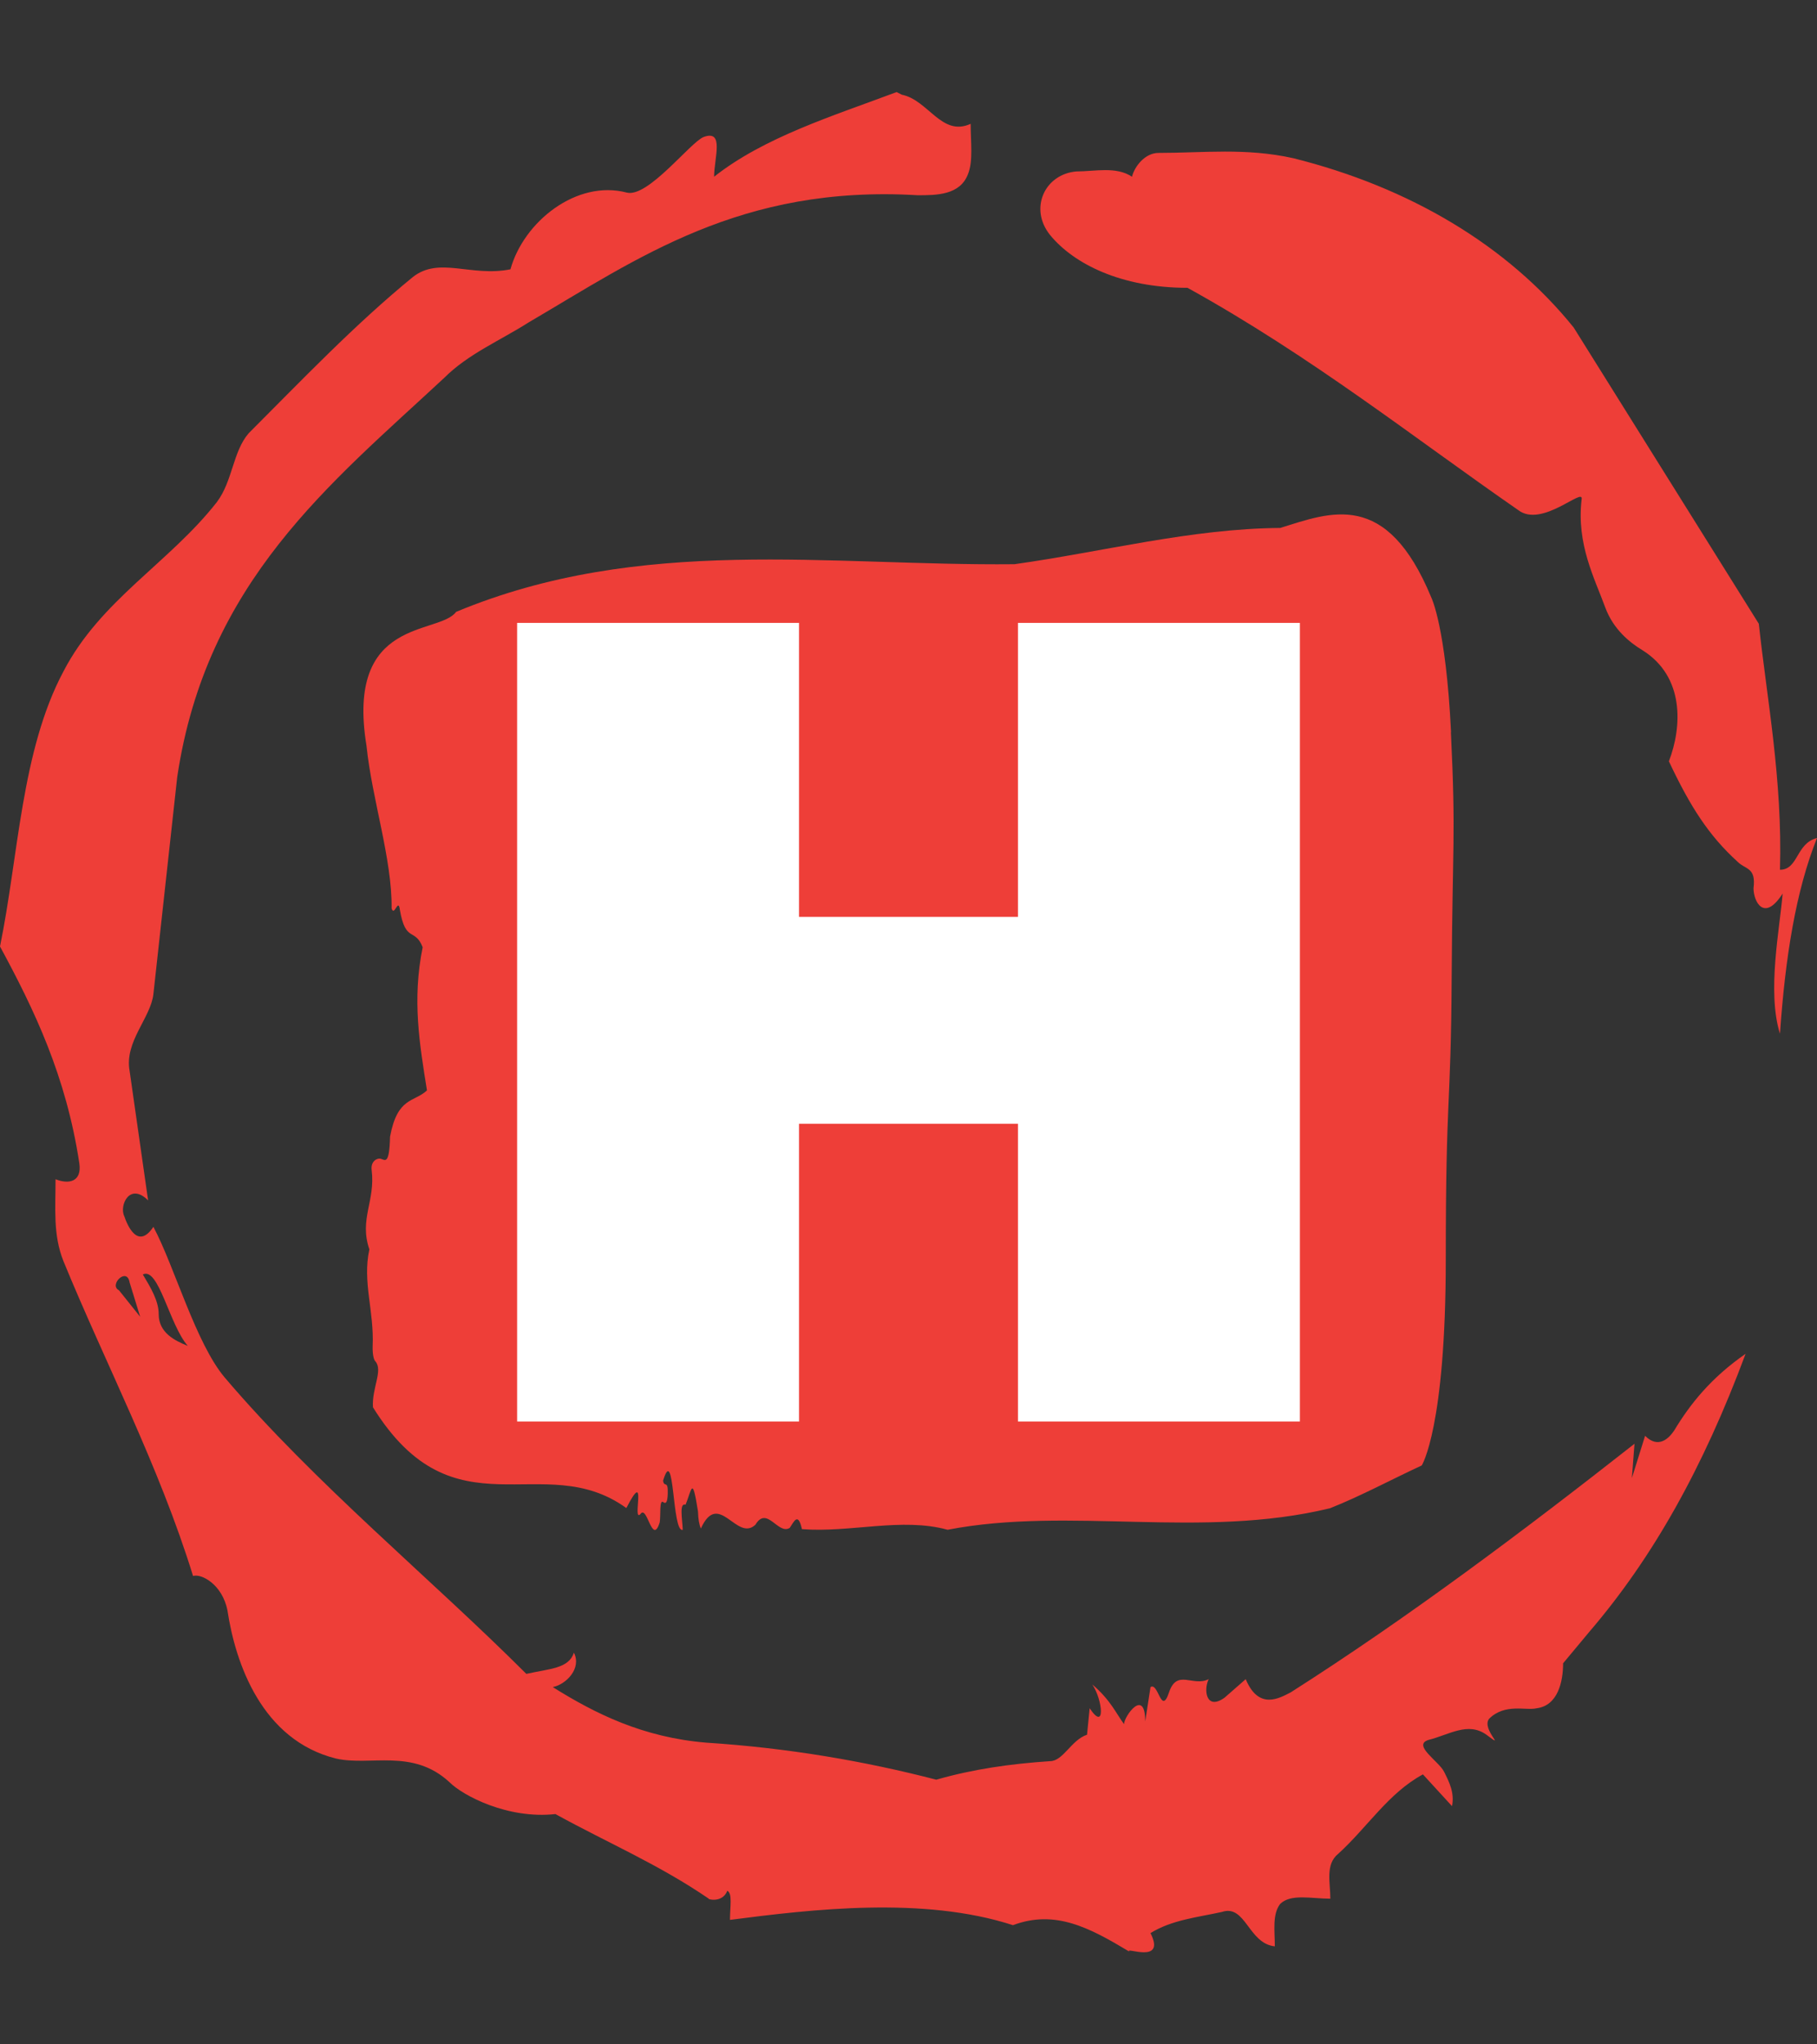
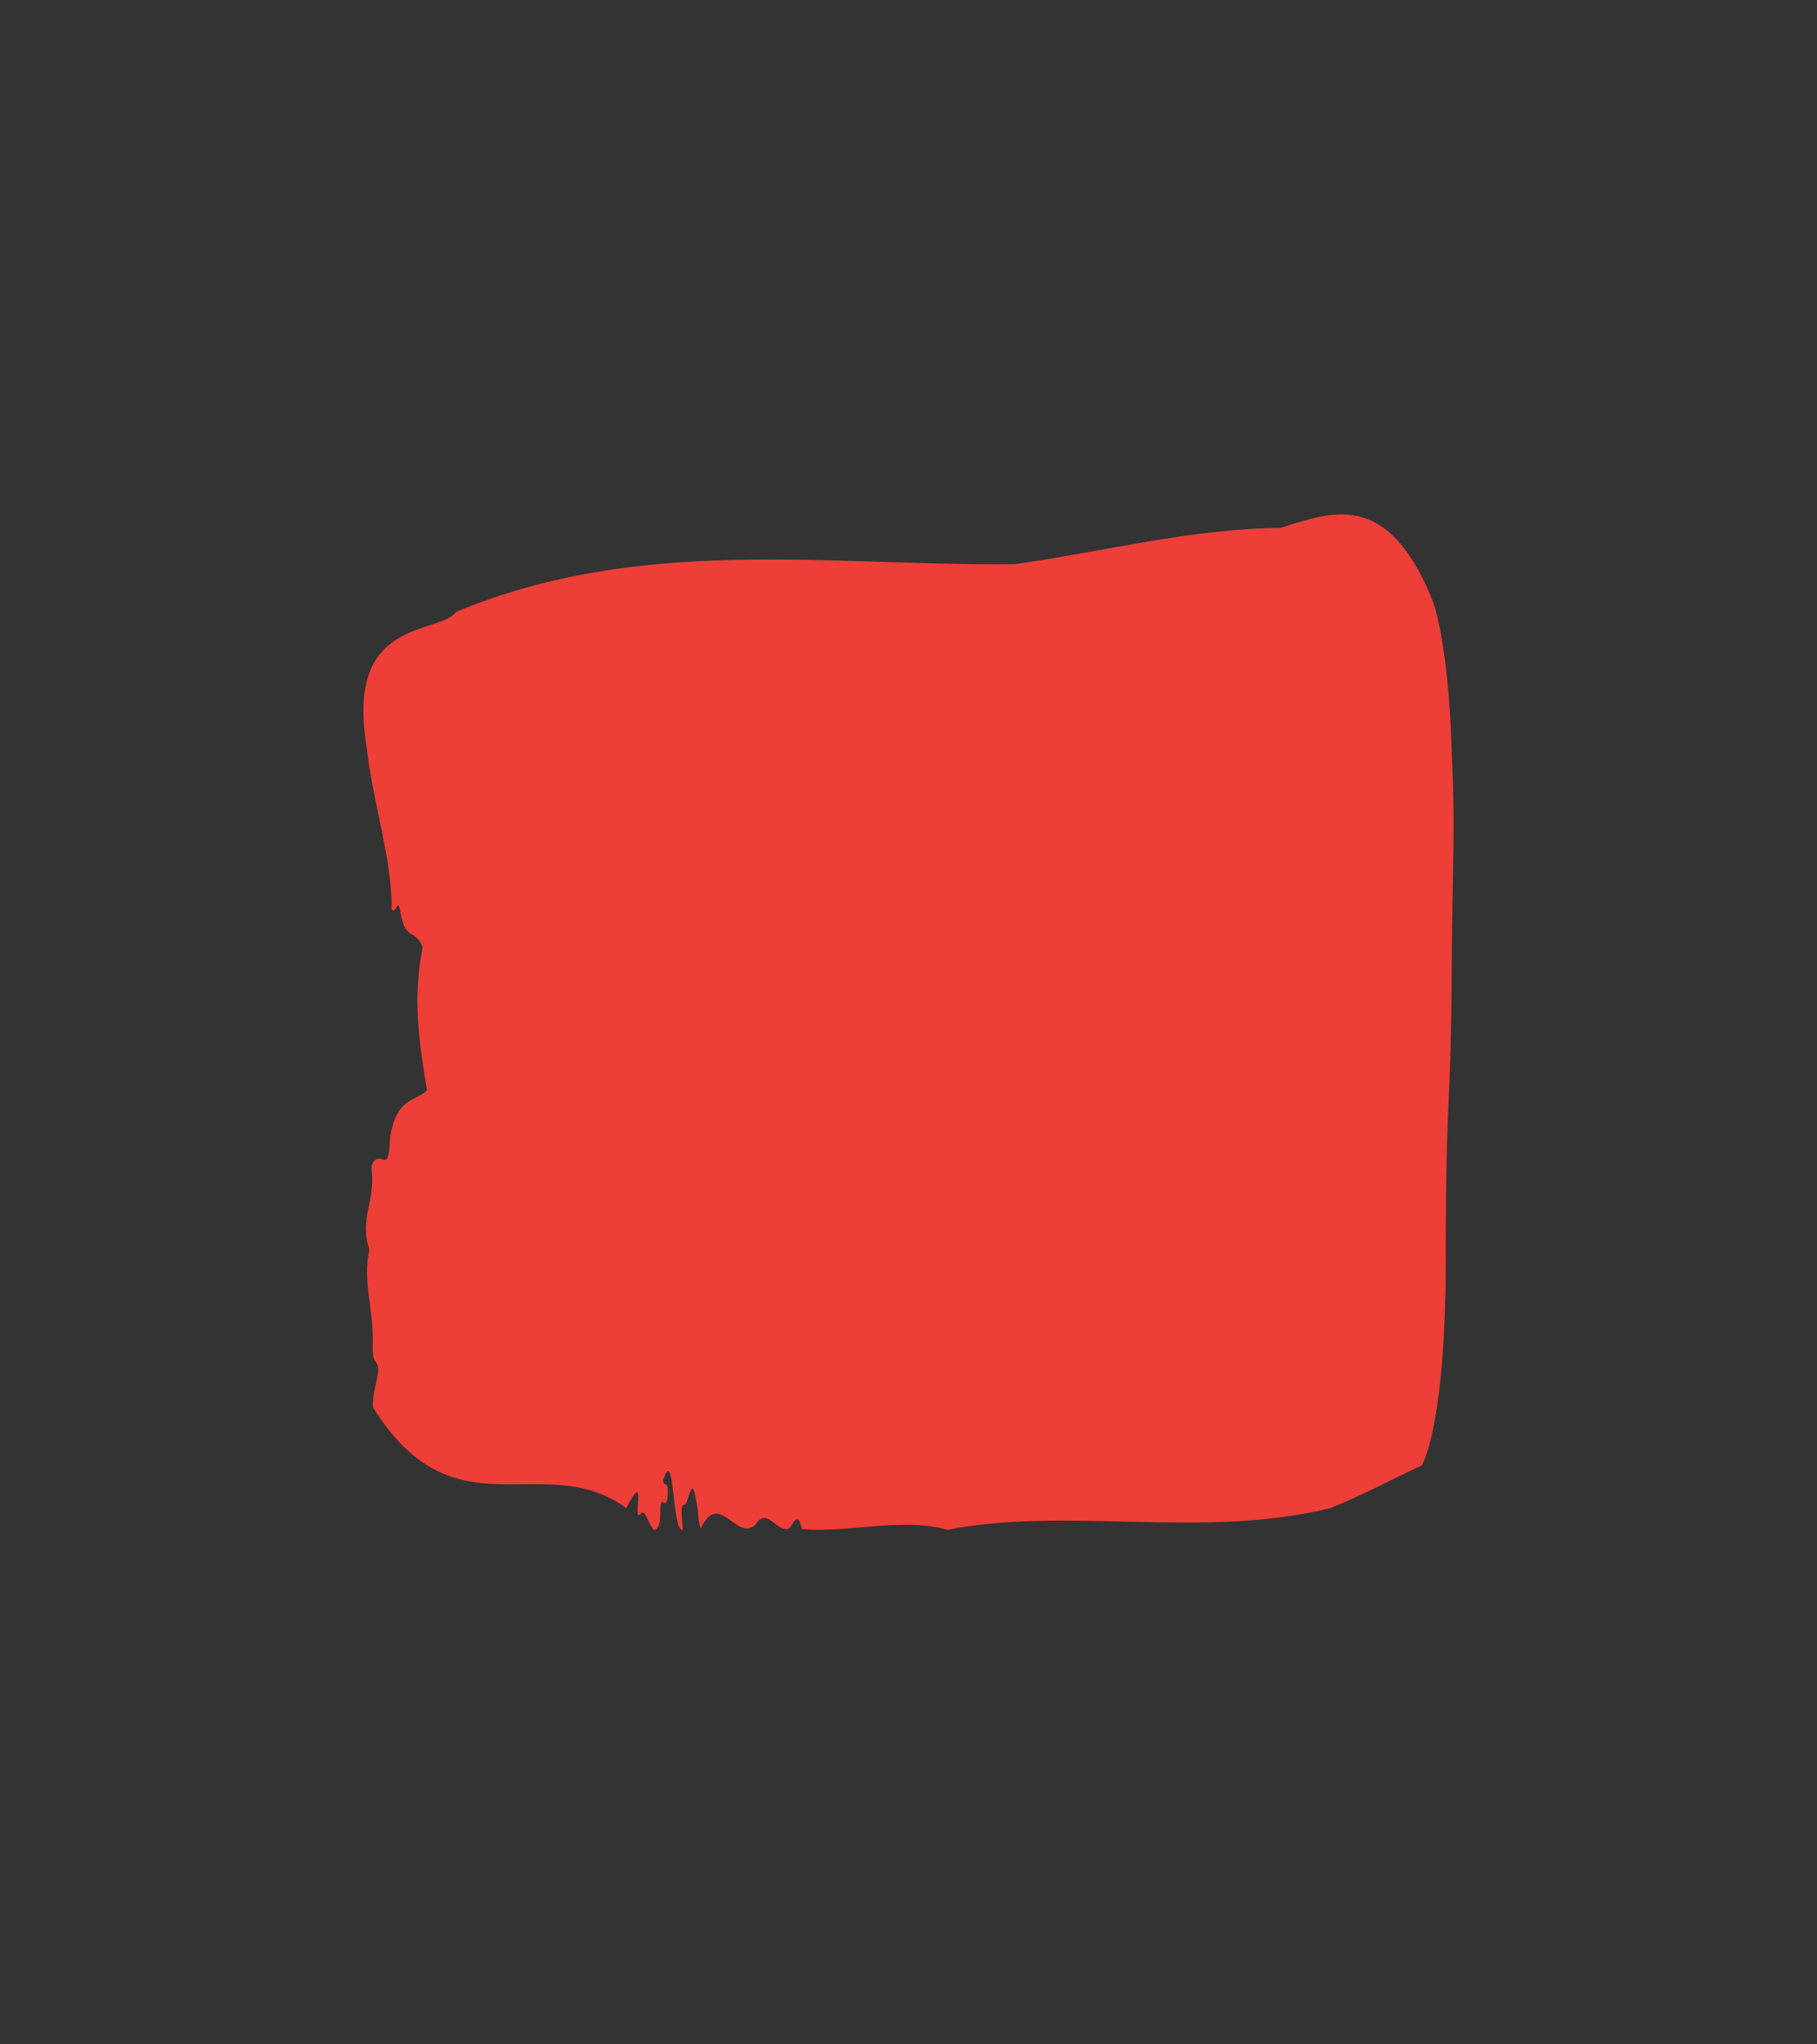
<svg xmlns="http://www.w3.org/2000/svg" version="1.1" width="1000" height="1125" viewBox="0 0 1000 1125">
  <rect x="0" y="0" width="1000" height="1125" fill="#333333" stroke="none" />
  <g transform="matrix(1,0,0,1,1.7053025658242404e-13,0)">
    <svg viewBox="0 0 320 360" data-background-color="#ffffff" preserveAspectRatio="xMidYMid meet" height="1125" width="1000">
      <g id="tight-bounds" transform="matrix(1,0,0,1,0,0)">
        <svg viewBox="0 0 320 360" height="360" width="320">
          <g>
            <svg />
          </g>
          <g>
            <svg viewBox="0 0 320 360" height="360" width="320">
              <g>
-                 <path d="M20.961 227.22l3.726 4.658-1.863-6.056c-0.466-2.795-3.726 0.466-1.863 1.398M25.153 224.425c1.397 2.329 2.795 4.658 2.795 6.987 0 3.261 2.795 4.658 5.123 5.589-3.261-3.726-5.124-13.974-7.918-12.576M204.017 26.929c7.918 0 15.371-0.932 23.756 0.931 20.495 5.124 37.729 15.371 49.374 29.811l32.606 52.169c1.397 13.042 4.192 27.482 3.726 43.319 3.261 0 2.795-4.658 6.521-5.59-3.726 9.316-5.59 20.961-6.521 34.469-2.329-7.453 0-18.632 0.466-24.687-3.261 5.124-5.124 1.397-5.124-0.932 0.466-3.726-1.397-3.261-2.795-4.658-5.124-4.658-8.384-9.782-12.11-17.7 2.329-6.055 2.795-14.905-4.658-19.563-2.329-1.397-5.124-3.726-6.521-7.453-1.863-5.124-5.124-11.179-4.193-19.097 0.466-2.329-6.987 5.124-11.179 1.863-18.166-12.576-36.332-27.016-58.224-39.127-11.645 0-20.029-4.192-24.221-9.316-3.726-4.658-0.932-10.713 4.658-11.179 3.261 0 6.987-0.932 9.782 0.932 0.466-1.863 2.329-4.192 4.657-4.192M157.904 16.215l0.932 0.466c4.658 0.932 6.987 7.453 12.11 5.124 0 3.261 0.466 6.521-0.466 8.85-1.397 3.726-5.59 3.726-8.85 3.726-31.208-1.863-49.374 11.179-68.471 22.358-5.124 3.261-10.713 5.59-14.906 9.782-20.029 18.632-41.921 35.866-47.045 70.335l-4.192 38.195c-0.466 4.192-5.124 8.384-4.192 13.508l3.26 22.824c-3.261-3.261-5.124 0.932-4.192 2.795 0.466 1.397 2.329 6.055 5.124 1.863 3.726 6.987 7.453 20.495 12.576 26.55 15.837 18.632 36.332 35.4 53.101 52.169 4.192-0.932 7.453-0.932 8.384-3.727 1.397 2.795-1.397 5.59-3.726 6.056 7.453 4.658 15.837 8.85 27.016 9.781 14.44 0.932 27.948 3.261 40.524 6.522 6.521-1.863 13.042-2.795 20.029-3.261 2.329 0 3.726-3.726 6.521-4.658l0.466-4.658c2.795 4.192 2.329-1.397 0.466-4.192 3.261 2.795 4.192 5.124 5.589 6.987 0-1.397 3.726-6.521 3.727-0.466l0.931-6.055c1.397-0.932 1.863 5.124 3.261 0.931 1.397-4.192 4.192-0.932 6.987-2.329-0.932 1.863-0.466 5.59 2.794 3.261l3.727-3.261c2.329 5.59 6.055 3.261 7.918 2.329 20.495-13.042 40.99-28.413 60.553-43.784l-0.466 6.055 2.329-7.453c2.329 2.329 4.192 0.466 5.124-0.931 2.795-4.658 6.521-9.316 12.577-13.508-7.453 20.029-16.303 35.866-27.482 48.908l-4.658 5.59c0 3.261-0.932 7.453-4.658 7.918-1.863 0.466-5.59-0.932-8.384 1.863-1.397 1.863 3.261 5.59-0.466 2.795-3.261-2.329-6.521 0-10.248 0.932-2.795 0.932 1.863 3.726 2.795 5.589 0.932 1.863 1.863 3.726 1.398 6.056l-5.124-5.59c-6.055 3.261-9.782 9.316-14.906 13.974-2.329 1.863-1.397 5.124-1.397 7.918-3.261 0-6.987-0.932-8.85 0.932-1.397 1.863-0.932 4.658-0.932 7.453-4.658-0.466-5.124-7.453-9.315-6.056-4.192 0.932-8.85 1.397-12.577 3.727 2.795 5.59-4.658 2.329-3.726 3.26-6.987-4.192-13.042-7.453-20.495-4.658-15.837-5.124-35.4-2.795-49.84-0.931 0-2.329 0.466-4.658-0.466-5.124-0.932 2.329-3.726 1.397-3.26 1.397-8.85-6.055-17.7-9.782-27.016-14.905-8.384 0.932-16.303-3.261-18.632-5.59-6.521-6.055-13.974-2.795-20.029-4.192-13.042-3.261-17.7-16.769-19.098-26.084-0.932-4.658-4.658-6.521-6.055-6.056-6.055-19.563-15.371-37.263-22.824-55.429-1.863-4.658-1.397-9.316-1.397-14.44 2.329 0.932 4.658 0.466 4.192-2.794-2.329-15.371-7.918-27.016-13.974-38.195 3.261-15.837 3.726-34.469 11.179-48.443 6.521-12.576 18.632-19.098 27.016-29.811 2.795-3.726 2.795-8.85 5.59-12.11 9.316-9.316 18.632-19.098 28.879-27.482 4.658-3.726 10.247 0 17.234-1.397 2.329-8.384 11.645-15.837 20.495-13.508 3.726 0.932 11.179-8.85 13.508-9.782 3.726-1.397 1.863 3.726 1.863 6.987 8.85-6.987 20.961-10.713 32.14-14.906" fill="#ee3e38" fill-rule="nonzero" stroke="none" stroke-width="1" stroke-linecap="butt" stroke-linejoin="miter" stroke-miterlimit="10" stroke-dasharray="" stroke-dashoffset="0" font-family="none" font-weight="none" font-size="none" text-anchor="none" style="mix-blend-mode: normal" data-fill-palette-color="tertiary" />
-               </g>
+                 </g>
              <g transform="matrix(1,0,0,1,64,90.587)">
                <svg viewBox="0 0 192 178.826" height="178.826" width="192">
                  <g>
                    <svg viewBox="0 0 192 178.826" height="178.826" width="192">
                      <g>
                        <svg viewBox="0 0 192 178.826" height="178.826" width="192">
                          <g id="textblocktransform">
                            <svg viewBox="0 0 192 178.826" height="178.826" width="192" id="textblock">
                              <g>
                                <svg viewBox="0 0 192 178.826" height="178.826" width="192">
                                  <path d="M191.55 38.355C190.648 19.793 188.075 14.632 188.075 14.632 180.177-4.487 170.321-0.366 161.466 2.381 145.832 2.493 130.262 6.576 114.664 8.767 81.926 9.101 48.907 3.607 16.331 17.157 13.271 21.315-3.175 17.974 0.544 40.731 1.519 50.197 5.075 60.703 4.967 69.391 5.455 70.913 6.132 67.423 6.42 69.613 7.431 75.516 9.083 72.732 10.437 76.221 8.551 85.54 9.905 93.298 11.195 101.429 8.921 103.545 6.005 102.542 4.696 109.559 4.561 114.645 3.83 113.68 3.027 113.457 2.44 113.308 1.257 113.865 1.456 115.462 2.133 120.919-0.774 124.074 1.05 129.42-0.205 135.212 1.916 140.223 1.627 146.497 1.591 147.76 1.79 148.836 2.106 149.133 3.505 150.729 1.465 153.848 1.682 157.226 16.033 180.317 31.604 164.354 46.308 174.972 50.126 167.547 47.256 177.607 48.781 176.048 49.972 174.229 50.839 181.765 52.184 177.496 52.392 176.271 52.076 173.375 52.816 173.932 53.204 174.229 53.547 174.155 53.601 172.447 53.682 169.886 52.969 171.482 52.78 170.145 54.829 163.389 54.323 179.464 56.246 178.795 56.156 176.828 55.596 174.006 56.742 174.378 57.88 171.556 57.916 169.217 58.927 175.566 58.963 176.939 59.143 177.904 59.432 178.573 62.591 171.667 65.732 181.023 69.045 177.904 71.076 174.489 73.026 179.761 75.084 178.461 75.806 177.422 76.537 175.566 77.232 178.684 85.744 179.352 94.815 176.568 102.885 178.795 124.449 174.637 147.493 180.503 170.23 175.009 175.592 172.893 181.161 169.886 186.387 167.472 186.387 167.472 190.621 160.864 190.621 131.165S191.523 105.178 191.659 81.53C191.794 57.882 192.426 56.917 191.523 38.355Z" opacity="1" fill="#ee3e38" data-fill-palette-color="tertiary" />
                                  <g transform="matrix(1,0,0,1,27.072,19.1)">
                                    <svg width="137.856" viewBox="2.5 -33 32.35 33" height="140.626" data-palette-color="#ffffff">
-                                       <path d="M23.2-33L34.85-33 34.85 0 23.2 0 23.2-33ZM2.5-33L14.15-33 14.15 0 2.5 0 2.5-33ZM8.1-20.85L29.65-20.85 29.65-12.3 8.1-12.3 8.1-20.85Z" opacity="1" transform="matrix(1,0,0,1,0,0)" fill="#ffffff" class="wordmark-text-0" data-fill-palette-color="quaternary" id="text-0" />
-                                     </svg>
+                                       </svg>
                                  </g>
                                </svg>
                              </g>
                            </svg>
                          </g>
                        </svg>
                      </g>
                      <g />
                    </svg>
                  </g>
                </svg>
              </g>
            </svg>
          </g>
          <defs />
        </svg>
-         <rect width="320" height="360" fill="none" stroke="none" visibility="hidden" />
      </g>
    </svg>
  </g>
</svg>